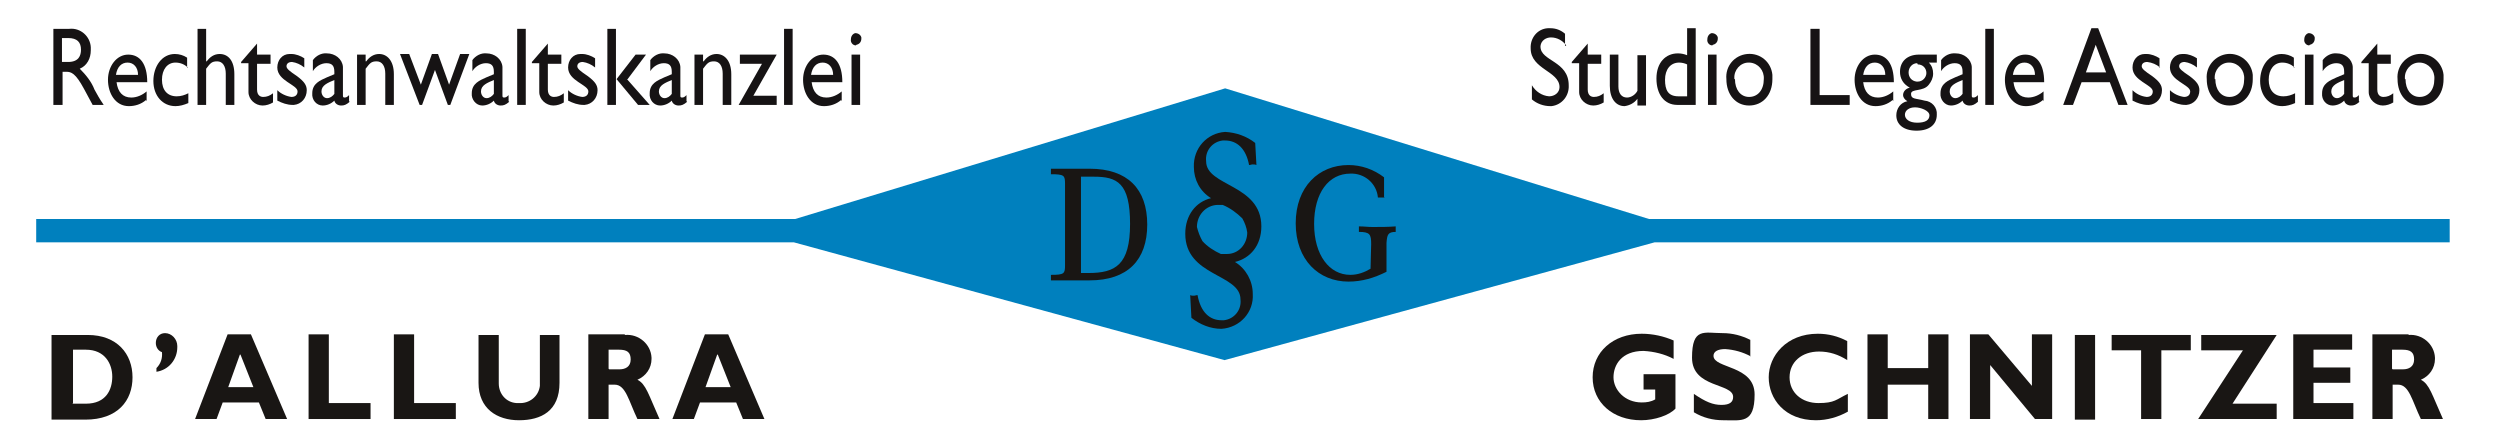
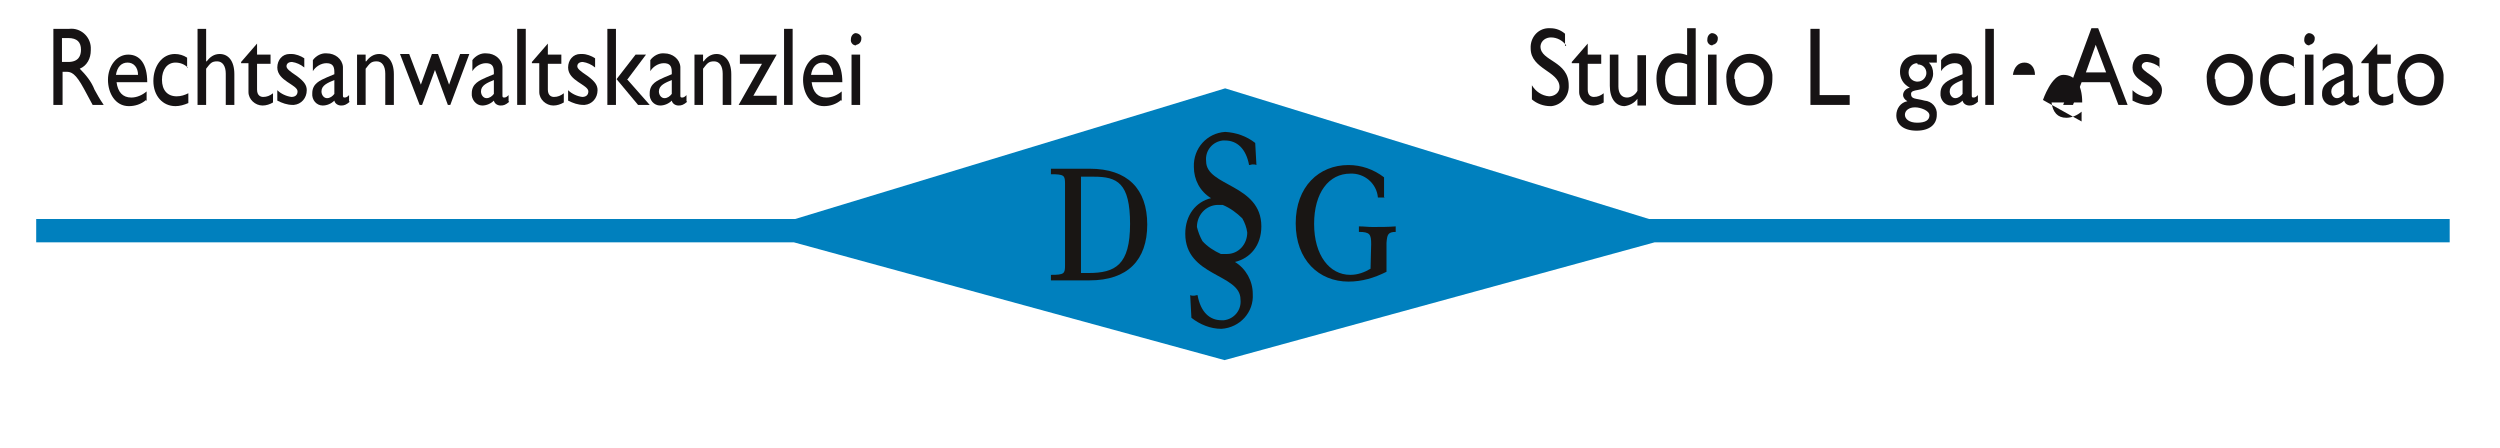
<svg xmlns="http://www.w3.org/2000/svg" version="1.1" viewBox="0 0 407.5 73">
  <defs>
    <style>
      .cls-1 {
      fill: #0080be;
      }

      .cls-2 {
      fill: #191614;
      }

      .cls-3 {
      fill: #161314;
      }

      .cls-4 {
      fill: none;
      }

      .cls-5 {
      clip-path: url(#clippath-1);
      }

      .cls-6 {
      clip-path: url(#clippath-2);
      }

      .cls-7 {
      clip-path: url(#clippath);
      }
    </style>
    <clipPath id="clippath">
-       <rect class="cls-4" x="-13.4" y="4.5" width="434.3" height="64" />
-     </clipPath>
+       </clipPath>
    <clipPath id="clippath-1">
      <rect class="cls-4" x="5.9" y="10.6" width="393.4" height="56.8" />
    </clipPath>
    <clipPath id="clippath-2">
      <rect class="cls-4" x="-13.4" y="4.5" width="434.3" height="64" />
    </clipPath>
  </defs>
  <g>
    <g id="Ebene_1">
      <g id="Gruppe_1309">
        <g id="Gruppe_1264">
          <g class="cls-7">
            <g id="Gruppe_1263">
              <path id="Pfad_2039" class="cls-2" d="M14.3,54.6c4.8,0,7.3,3.1,7.3,6.9s-2.4,6.9-7.7,6.9h-5.5v-13.8h5.8ZM11.8,65.8h2.2c3.3,0,4.3-2.3,4.3-4.4s-1.2-4.4-4.3-4.4h-2.1v8.7Z" />
              <path id="Pfad_2040" class="cls-2" d="M25.5,60c.7-.7,1-1.6.9-2.6-.6-.2-1-.8-1-1.5,0-.9.6-1.6,1.5-1.6,0,0,0,0,0,0,1.1,0,2,1,2,2.1,0,0,0,.1,0,.2,0,2-1.4,3.7-3.4,4v-.6Z" />
              <path id="Pfad_2041" class="cls-2" d="M46.8,68.3h-3.5l-1.1-2.7h-5.9l-1,2.7h-3.5l5.3-13.8h3.8l5.9,13.8ZM39.1,57.8l-1.9,5.3h4.1l-2.1-5.3Z" />
              <path id="Pfad_2042" class="cls-2" d="M60.4,68.3h-10.1v-13.8h3.3v11.2h6.8v2.5Z" />
              <path id="Pfad_2043" class="cls-2" d="M74.3,68.3h-10.1v-13.8h3.3v11.2h6.8v2.5Z" />
              <path id="Pfad_2044" class="cls-2" d="M91.2,54.6v7.8c0,4.6-3,6.1-6.6,6.1s-6.6-1.9-6.6-6.1v-7.8h3.3v7.9c0,1.7,1.2,3.1,2.9,3.2.1,0,.3,0,.4,0,1.7.1,3.2-1.1,3.4-2.8,0-.2,0-.4,0-.6v-7.7h3.3Z" />
              <path id="Pfad_2045" class="cls-2" d="M101.9,54.6c2.2-.2,4.2,1.5,4.3,3.7,0,0,0,.2,0,.2,0,1.5-.9,2.8-2.3,3.4,1.4.7,1.8,2.4,3.6,6.4h-3.6c-1.4-2.9-1.9-5.6-3.7-5.6h-1v5.6h-3.3v-13.8h5.9ZM99.3,60.2h1.7c.9,0,1.8-.4,1.8-1.6s-.6-1.6-1.9-1.6h-1.7v3.1Z" />
              <path id="Pfad_2046" class="cls-2" d="M124.7,68.3h-3.6l-1.1-2.7h-5.9l-1,2.7h-3.5l5.3-13.8h3.8l5.9,13.8ZM116.9,57.8l-1.9,5.3h4.1l-2.1-5.3Z" />
              <path id="Pfad_2047" class="cls-2" d="M272.8,58.5c-1.5-.8-3.2-1.2-4.9-1.3-3.6,0-4.9,2.3-4.9,4.3s1.8,4.1,4.6,4.1c.8,0,1.5-.1,2.2-.5v-1.6h-1.9v-2.5h5.2v5.6c-1,1.1-3.4,1.9-5.6,1.9-4.6,0-7.9-2.9-7.9-7s3.3-7.1,8-7.1c1.8,0,3.6.4,5.2,1.1v3Z" />
              <path id="Pfad_2048" class="cls-2" d="M285.4,58.1c-1.3-.7-2.7-1.1-4.2-1.2-1.2,0-1.9.4-1.9,1.1,0,2.1,6.7,1.5,6.7,6.3s-2.1,4.2-5.1,4.2c-1.7,0-3.3-.4-4.8-1.3v-3c1.9,1.3,3.1,1.8,4.5,1.8s1.9-.5,1.9-1.3c0-2.3-6.7-1.4-6.7-6.4s2-4,5-4c1.6,0,3.1.4,4.5,1.1v2.7Z" />
              <path id="Pfad_2049" class="cls-2" d="M301.2,67.1c-1.6.9-3.4,1.4-5.2,1.4-5.1,0-7.7-3.5-7.7-7s2.9-7.1,8-7.1c1.7,0,3.3.4,4.8,1.2v3.1c-1.4-.9-2.9-1.4-4.6-1.4-2.8,0-4.8,1.7-4.8,4.2s2,4.2,4.7,4.2,2.9-.6,4.8-1.5v3Z" />
              <path id="Pfad_2050" class="cls-2" d="M317.6,68.3h-3.3v-5.6h-6.6v5.6h-3.3v-13.8h3.3v5.5h6.6v-5.5h3.3v13.8Z" />
              <path id="Pfad_2051" class="cls-2" d="M334.5,68.3h-2.8l-7.3-8.8v8.8h-3.3v-13.8h3l7.1,8.4v-8.4h3.3v13.8Z" />
              <rect id="Rechteck_1316" class="cls-2" x="338.2" y="54.6" width="3.3" height="13.8" />
              <path id="Pfad_2052" class="cls-2" d="M357.1,57.1h-4.8v11.2h-3.3v-11.2h-4.8v-2.5h12.9v2.5Z" />
              <path id="Pfad_2053" class="cls-2" d="M363.9,65.8h7.2v2.5h-12.8l7.3-11.2h-6.8v-2.5h12.3l-7.2,11.2Z" />
              <path id="Pfad_2054" class="cls-2" d="M383.6,68.3h-9.8v-13.8h9.6v2.5h-6.3v2.9h6v2.5h-6v3.3h6.5v2.5Z" />
              <path id="Pfad_2055" class="cls-2" d="M392.6,54.6c2.2-.2,4.2,1.5,4.3,3.7,0,0,0,.2,0,.2,0,1.5-.9,2.8-2.3,3.4,1.4.7,1.8,2.4,3.6,6.4h-3.6c-1.4-2.9-1.9-5.6-3.7-5.6h-.9v5.6h-3.3v-13.8h5.9ZM390,60.2h1.7c.9,0,1.8-.4,1.8-1.6s-.6-1.6-1.9-1.6h-1.7v3.1Z" />
            </g>
          </g>
        </g>
        <g id="Gruppe_1266">
          <g class="cls-5">
            <g id="Gruppe_1265">
              <path id="Pfad_2056" class="cls-1" d="M421.1,35.7h-152.3l-69.1-21.3-70.1,21.3H-13.5v3.8h142.9l70.2,19.2,70.1-19.2h151.5v-3.8Z" />
              <path id="Pfad_2057" class="cls-2" d="M173.6,30c0-1.4-.1-1.6-2.3-1.6v-.9h0c.1,0,.3,0,.8,0,.5,0,1.4,0,2.8,0h2.7c6.2,0,9.4,3.3,9.4,9.1s-3.2,9.1-9.4,9.1h-2.7c-1.5,0-2.3,0-2.8,0-.5,0-.7,0-.8,0h0v-.9c2.2,0,2.3-.2,2.3-1.6v-13.4ZM176.2,44.5h1.2c4.4,0,6.8-1.3,6.8-8s-2.1-7.7-5.9-7.7h-2.1v15.7Z" />
              <path id="Pfad_2058" class="cls-2" d="M225.7,32.2h-1.1c-.2-2.3-2.2-4-4.5-3.9-3.5,0-5.9,3.1-5.9,8.2s2.5,8.3,5.9,8.3c1.2,0,2.3-.4,3.3-1,0-1.3.1-3,.1-4,0-1.6-.2-2-2-2v-.9c.8,0,1.5.1,2.2.1,1.3,0,2.5,0,3.8-.1v.9c-1.3,0-1.4.5-1.5,1.8v4.7c-2,1-4,1.6-6.2,1.6-4.8,0-8.6-3.5-8.6-9.5s3.8-9.5,8.6-9.5c2.1,0,4.1.7,5.8,2v3.2Z" />
              <path id="Pfad_2059" class="cls-2" d="M201.3,42.7c2.5-.6,4.3-2.7,4.3-5.8,0-6.9-9-6.5-9-10.6-.2-1.7,1-3.2,2.7-3.4.1,0,.2,0,.4,0,1.9,0,3.4,1.3,3.9,4,.2,0,.4-.1.6-.1.2,0,.4,0,.6.1l-.2-3.6c-1.4-1.1-3.1-1.7-4.9-1.8-3,.2-5.2,2.7-5.1,5.7,0,2.1,1,4,2.8,5.1-2.5.6-4.2,2.8-4.2,5.8,0,7,9,6.5,9,10.7.2,1.7-1,3.2-2.7,3.4-.1,0-.3,0-.4,0-1.9,0-3.4-1.3-3.9-4.1-.2,0-.4.1-.6.1-.2,0-.4,0-.6-.1l.2,3.7c1.4,1.1,3.1,1.8,4.9,1.8,3-.2,5.3-2.7,5.1-5.7,0-2.1-1.1-4.1-2.9-5.2M198.6,33.4c.2,0,.5,0,.7,0,1.2.5,2.3,1.3,3.2,2.2.4.7.7,1.5.8,2.3,0,1.9-1.4,3.5-3.3,3.5,0,0,0,0-.1,0-.3,0-.6,0-.9,0-1.1-.5-2.2-1.2-3-2.1-.4-.7-.7-1.5-.9-2.3h0c0-1.9,1.4-3.5,3.3-3.6,0,0,0,0,.1,0" />
            </g>
          </g>
        </g>
        <g id="Gruppe_1268">
          <g class="cls-6">
            <g id="Gruppe_1267">
              <path id="Pfad_2060" class="cls-3" d="M255.3,7.4c-.6-.8-1.5-1.3-2.5-1.3-.8,0-1.6.5-1.7,1.4,0,0,0,0,0,.1,0,2.4,4.6,2.3,4.6,6.3.1,1.7-1.1,3.2-2.8,3.4,0,0-.1,0-.2,0-1.1,0-2.2-.4-3-1.1v-2.3c.6,1,1.6,1.7,2.8,1.8.9,0,1.7-.6,1.7-1.5,0,0,0,0,0,0,0-2.6-4.7-2.9-4.7-6.3-.1-1.7,1.1-3.2,2.8-3.3.1,0,.3,0,.4,0,.9,0,1.7.3,2.4.9v2Z" />
              <path id="Pfad_2061" class="cls-3" d="M258.8,8.9h2.2v1.5h-2.2v4.2c0,1,.6,1.2,1,1.2.6,0,1.1-.2,1.6-.6v1.5c-.5.3-1.1.5-1.7.5-1.2,0-2.3-1-2.3-2.2,0-.1,0-.2,0-.4v-4.3h-1.2v-.2l2.6-3v1.7Z" />
              <path id="Pfad_2062" class="cls-3" d="M266.9,17.1v-1c-.5.7-1.3,1.1-2.1,1.2-1.4,0-2.4-1.2-2.4-3.3v-5.1h1.4v5.2c0,1.1.5,1.8,1.4,1.8.7,0,1.4-.5,1.7-1.1v-5.8h1.4v8.2h-1.4Z" />
              <path id="Pfad_2063" class="cls-3" d="M276.4,17.1h-3c-2.1,0-3.4-1.7-3.4-4.3s1.5-4.1,3.5-4.1c.5,0,1,.1,1.5.3v-4.4h1.4v12.4ZM275,10.5c-.4-.2-.9-.3-1.3-.3-1.4,0-2.3,1.1-2.3,2.8s.5,2.7,2.2,2.7h1.4v-5.2Z" />
              <path id="Pfad_2064" class="cls-3" d="M279.1,7.4c-.5,0-.9-.5-.8-1,0-.5.3-.9.7-1,.5,0,.9.3,1,.7,0,0,0,.2,0,.2,0,.5-.3.9-.8,1M279.8,17.1h-1.4v-8.2h1.4v8.2Z" />
              <path id="Pfad_2065" class="cls-3" d="M288.9,12.9c0,2.6-1.6,4.3-3.8,4.3s-3.7-1.8-3.7-4.3c-.2-2.1,1.3-3.9,3.4-4.1,2.1-.2,3.9,1.3,4.1,3.4,0,.2,0,.5,0,.7M282.8,12.9c0,1.7.9,2.9,2.3,2.9s2.4-1.1,2.4-2.9c.1-1.4-.9-2.6-2.3-2.7,0,0-.1,0-.2,0-1.3,0-2.4,1.2-2.3,2.6,0,0,0,0,0,.1" />
              <path id="Pfad_2066" class="cls-3" d="M296.6,15.5h4.9v1.6h-6.4V4.7h1.5v10.8Z" />
-               <path id="Pfad_2067" class="cls-3" d="M308.5,16.3c-.8.7-1.8,1-2.8,1-2.2,0-3.4-2.1-3.4-4.3s1.4-4.1,3.3-4.1,3.1,1.5,3.1,4.5h-5c.2,1.6,1,2.5,2.4,2.5.9,0,1.8-.4,2.5-1v1.6ZM307.3,12.2c0-1.2-.7-2-1.7-2s-1.7.7-1.9,2h3.6Z" />
              <path id="Pfad_2068" class="cls-3" d="M315.8,10.2h-1.4c.5.5.7,1.1.7,1.8,0,.7-.3,1.3-.7,1.8-.9,1.2-2.9.6-2.9,1.5s.7.7,2.2,1.1c1.2.1,2.1,1.1,2,2.3,0,1.6-1.2,2.6-3.3,2.6s-3.3-1-3.3-2.5c0-1.1.7-2.1,1.8-2.3-.5-.3-.7-.7-.7-1,0-.6.5-1.1,1.1-1.2h0c-.5-.3-.9-.6-1.2-1.1-.3-.5-.4-1-.4-1.5,0-1.7,1.2-2.8,3.1-2.8h2.9v1.3ZM312.1,17.5c-.9,0-1.6.5-1.6,1.2s.7,1.3,2,1.3,2-.4,2-1.2-1.5-1.3-2.3-1.3M312.5,10.3c-.8,0-1.4.7-1.4,1.5,0,.8.5,1.4,1.3,1.5,0,0,.1,0,.2,0,.8,0,1.4-.7,1.4-1.4,0,0,0,0,0,0,0-.8-.6-1.4-1.4-1.4" />
              <path id="Pfad_2069" class="cls-3" d="M322.4,16.6c-.6.5-.9.6-1.4.6-.5,0-1-.3-1.1-.8,0,0,0,0,0,0-.5.5-1.2.8-1.9.8-1,0-1.8-1-1.7-2,0,0,0,0,0,0,0-1.6,1.3-2.1,2.4-2.6l1.2-.5v-.4c0-1-.4-1.4-1.3-1.4-.9,0-1.8.6-2.2,1.3v-1.8c.5-.7,1.4-1.2,2.4-1.1,1.3,0,2.5.9,2.6,2.2,0,.1,0,.3,0,.4v4.2c0,.3,0,.4.3.4.3,0,.5-.2.7-.4v1ZM320,13c-1.2.5-2.2.9-2.2,1.9,0,.6.4,1.1.9,1.1,0,0,0,0,0,0,.5,0,.9-.3,1.2-.7v-2.4Z" />
              <rect id="Rechteck_1319" class="cls-3" x="323.6" y="4.7" width="1.4" height="12.4" />
-               <path id="Pfad_2070" class="cls-3" d="M333,16.3c-.8.7-1.8,1-2.8,1-2.2,0-3.4-2.1-3.4-4.3s1.4-4.1,3.3-4.1,3.1,1.5,3.1,4.5h-5c.2,1.6,1,2.5,2.4,2.5.9,0,1.8-.4,2.5-1v1.6ZM331.7,12.2c0-1.2-.7-2-1.7-2s-1.7.7-1.9,2h3.6Z" />
+               <path id="Pfad_2070" class="cls-3" d="M333,16.3s1.4-4.1,3.3-4.1,3.1,1.5,3.1,4.5h-5c.2,1.6,1,2.5,2.4,2.5.9,0,1.8-.4,2.5-1v1.6ZM331.7,12.2c0-1.2-.7-2-1.7-2s-1.7.7-1.9,2h3.6Z" />
              <path id="Pfad_2071" class="cls-3" d="M346.9,17.1h-1.6l-1.4-3.7h-4.6l-1.4,3.7h-1.6l4.6-12.5h1.1l4.8,12.5ZM340,11.8h3.3l-1.7-4.5-1.6,4.5Z" />
              <path id="Pfad_2072" class="cls-3" d="M352.1,11c-.6-.5-1.3-.8-2.1-.9-.6,0-.9.3-.9.7s.5.8,1.7,1.6c1.2.9,1.6,1.5,1.6,2.3,0,1.3-.9,2.3-2.1,2.4,0,0-.1,0-.2,0-.9,0-1.7-.3-2.5-.7v-1.7c.6.6,1.4,1,2.3,1.1.6,0,1-.3,1-.9,0-1.1-3.3-1.7-3.3-3.9,0-1.2.8-2.2,2-2.2.1,0,.2,0,.3,0,.7,0,1.5.3,2.1.7v1.6Z" />
-               <path id="Pfad_2073" class="cls-3" d="M358.1,11c-.6-.5-1.3-.8-2-.9-.6,0-.9.3-.9.7s.5.8,1.7,1.6c1.2.9,1.6,1.5,1.6,2.3,0,1.3-.9,2.3-2.1,2.4,0,0-.1,0-.2,0-.9,0-1.7-.3-2.5-.7v-1.7c.6.6,1.5,1,2.3,1.1.6,0,1-.3,1-.9,0-1.1-3.3-1.7-3.3-3.9,0-1.2.8-2.2,2-2.2.1,0,.2,0,.3,0,.7,0,1.5.3,2.1.7v1.6Z" />
              <path id="Pfad_2074" class="cls-3" d="M367.2,12.9c0,2.6-1.6,4.3-3.8,4.3s-3.7-1.8-3.7-4.3c-.2-2.1,1.4-3.9,3.4-4.1,2.1-.2,3.9,1.4,4.1,3.4,0,.2,0,.5,0,.7M361.1,12.9c0,1.7.9,2.9,2.3,2.9s2.4-1.1,2.4-2.9c.1-1.4-.9-2.6-2.3-2.7,0,0-.1,0-.2,0-1.3,0-2.4,1.2-2.3,2.6,0,0,0,0,0,.1" />
              <path id="Pfad_2075" class="cls-3" d="M374,11c-.5-.5-1.2-.8-2-.8-1.3,0-2.2,1.1-2.2,2.8s.9,2.7,2.4,2.7c.7,0,1.3-.2,1.9-.5v1.6c-.7.3-1.4.5-2.1.5-2.1,0-3.6-1.7-3.6-4.1s1.4-4.4,3.5-4.4c.7,0,1.4.2,2,.6v1.7Z" />
              <path id="Pfad_2076" class="cls-3" d="M376.4,7.4c-.5,0-.9-.5-.8-1,0-.5.3-.9.7-1,.5,0,.9.3,1,.7,0,0,0,.2,0,.2,0,.5-.3.9-.8,1M377.1,17.1h-1.4v-8.2h1.4v8.2Z" />
              <path id="Pfad_2077" class="cls-3" d="M384.6,16.6c-.6.5-.9.6-1.4.6-.5,0-1-.3-1.1-.8,0,0,0,0,0,0-.5.5-1.2.8-1.9.8-1,0-1.8-.9-1.7-2,0,0,0,0,0,0,0-1.6,1.3-2.1,2.4-2.6l1.2-.5v-.4c0-1-.4-1.4-1.3-1.4-.9,0-1.8.6-2.2,1.3v-1.8c.5-.7,1.4-1.2,2.3-1.1,1.3,0,2.5.9,2.6,2.2,0,.1,0,.3,0,.4v4.2c0,.3,0,.4.3.4.3,0,.5-.2.7-.4v1ZM382.2,13c-1.2.5-2.2.9-2.2,1.9,0,.6.4,1.1.9,1.1,0,0,0,0,0,0,.5,0,.9-.3,1.2-.7v-2.4Z" />
              <path id="Pfad_2078" class="cls-3" d="M387.5,8.9h2.2v1.5h-2.2v4.2c0,1,.6,1.2,1,1.2.6,0,1.1-.2,1.6-.6v1.5c-.5.3-1.1.5-1.7.5-1.2,0-2.3-1-2.3-2.2,0-.1,0-.2,0-.4v-4.3h-1.2v-.2l2.6-3v1.7Z" />
              <path id="Pfad_2079" class="cls-3" d="M398.3,12.9c0,2.6-1.6,4.3-3.8,4.3s-3.7-1.8-3.7-4.3c-.2-2.1,1.4-3.9,3.4-4.1,2.1-.2,3.9,1.4,4.1,3.4,0,.2,0,.5,0,.7M392.1,12.9c0,1.7.9,2.9,2.3,2.9s2.4-1.1,2.4-2.9c.1-1.4-.9-2.6-2.3-2.7,0,0-.1,0-.2,0-1.3,0-2.4,1.2-2.3,2.6,0,0,0,0,0,.1" />
              <path id="Pfad_2080" class="cls-3" d="M11.3,4.7c1.8-.2,3.4,1.2,3.5,3,0,.2,0,.4,0,.5,0,1.3-.6,2.5-1.8,3,1,1,1.9,2.1,2.4,3.4.5.9.7,1.3,1.5,2.5h-1.8l-1.4-2.6c-1.4-2.6-2.1-2.8-2.9-2.8h-.6v5.4h-1.5V4.7h2.7ZM10.1,10.1h1c1.7,0,2.1-1,2.1-2,0-1.2-.6-1.9-2.1-1.9h-1v3.9Z" />
              <path id="Pfad_2081" class="cls-3" d="M23.8,16.3c-.8.7-1.8,1-2.8,1-2.2,0-3.4-2.1-3.4-4.3s1.4-4.1,3.3-4.1,3.1,1.5,3.1,4.5h-5c.2,1.6,1,2.5,2.4,2.5.9,0,1.8-.4,2.5-1v1.6ZM22.5,12.2c0-1.2-.7-2-1.7-2s-1.7.7-1.9,2h3.6Z" />
              <path id="Pfad_2082" class="cls-3" d="M30.6,11c-.5-.5-1.2-.8-2-.8-1.3,0-2.2,1.1-2.2,2.8s.9,2.7,2.4,2.7c.7,0,1.3-.2,1.9-.5v1.6c-.7.3-1.4.5-2.1.5-2.1,0-3.6-1.7-3.6-4.1s1.4-4.4,3.5-4.4c.7,0,1.4.2,2,.6v1.7Z" />
              <path id="Pfad_2083" class="cls-3" d="M33.7,10h0c.5-.7,1.2-1.2,2.1-1.2,1.4,0,2.4,1.1,2.4,3.3v5h-1.4v-5.1c0-1.2-.5-2-1.4-2s-1.1.3-1.8,1.2v5.9h-1.4V4.7h1.4v5.3Z" />
              <path id="Pfad_2084" class="cls-3" d="M41.9,8.9h2.2v1.5h-2.2v4.2c0,1,.6,1.2,1,1.2.6,0,1.1-.2,1.6-.6v1.5c-.5.3-1.1.5-1.7.5-1.2,0-2.3-1-2.3-2.2,0-.1,0-.2,0-.4v-4.3h-1.2v-.2l2.6-3v1.7Z" />
              <path id="Pfad_2085" class="cls-3" d="M49.6,11c-.6-.5-1.3-.8-2-.9-.6,0-.9.3-.9.7s.5.8,1.7,1.6c1.2.9,1.6,1.5,1.6,2.3,0,1.3-.9,2.3-2.1,2.4,0,0-.1,0-.2,0-.9,0-1.7-.3-2.5-.7v-1.7c.6.6,1.5,1,2.3,1.1.6,0,1-.3,1-.9,0-1.1-3.3-1.7-3.3-3.9,0-1.2.8-2.2,2-2.2.1,0,.2,0,.3,0,.7,0,1.5.3,2.1.7v1.6Z" />
              <path id="Pfad_2086" class="cls-3" d="M57,16.6c-.6.5-.9.6-1.4.6-.5,0-1-.3-1.1-.8,0,0,0,0,0,0-.5.5-1.2.8-1.9.8-1,0-1.8-.9-1.7-2,0,0,0,0,0,0,0-1.6,1.3-2.1,2.4-2.6l1.2-.5v-.4c0-1-.4-1.4-1.3-1.4-.9,0-1.8.6-2.2,1.3v-1.8c.5-.7,1.4-1.2,2.3-1.1,1.3,0,2.5.9,2.6,2.2,0,.1,0,.3,0,.4v4.2c0,.3,0,.4.3.4.3,0,.5-.2.7-.4v1ZM54.6,13c-1.2.5-2.2.9-2.2,1.9,0,.6.4,1.1.9,1.1,0,0,0,0,0,0,.5,0,.9-.3,1.2-.7v-2.4Z" />
              <path id="Pfad_2087" class="cls-3" d="M59.7,10h0c.5-.7,1.2-1.2,2.1-1.2,1.3,0,2.4,1.1,2.4,3.3v5h-1.4v-5.1c0-1.2-.5-2-1.4-2s-1.1.3-1.8,1.2v5.9h-1.4v-8.2h1.4v1.1Z" />
              <path id="Pfad_2088" class="cls-3" d="M73.2,13.8l1.8-5h1.5l-3.1,8.3h-.4l-2.1-5.7-2.1,5.7h-.4l-3.2-8.3h1.5l1.9,5,1.8-5h1l1.8,5Z" />
              <path id="Pfad_2089" class="cls-3" d="M83,16.6c-.6.5-.9.6-1.4.6-.5,0-1-.3-1.1-.8,0,0,0,0,0,0-.5.5-1.2.8-1.9.8-1,0-1.8-1-1.7-2,0,0,0,0,0,0,0-1.6,1.3-2.1,2.4-2.6l1.2-.5v-.4c0-1-.4-1.4-1.3-1.4-.9,0-1.8.6-2.2,1.3v-1.8c.5-.7,1.4-1.2,2.3-1.1,1.3,0,2.5.9,2.6,2.2,0,.1,0,.3,0,.4v4.2c0,.3,0,.4.3.4.3,0,.5-.2.7-.4v1ZM80.6,13c-1.2.5-2.2.9-2.2,1.9,0,.6.4,1.1.9,1.1,0,0,0,0,0,0,.5,0,.9-.3,1.2-.7v-2.4Z" />
              <rect id="Rechteck_1320" class="cls-3" x="84.3" y="4.7" width="1.4" height="12.4" />
              <path id="Pfad_2090" class="cls-3" d="M89.3,8.9h2.2v1.5h-2.2v4.2c0,1,.6,1.2,1,1.2.6,0,1.1-.2,1.6-.6v1.5c-.5.3-1.1.5-1.7.5-1.2,0-2.3-1-2.3-2.2,0-.1,0-.2,0-.4v-4.3h-1.2v-.2l2.6-3v1.7Z" />
              <path id="Pfad_2091" class="cls-3" d="M97,11c-.6-.5-1.3-.8-2-.9-.6,0-.9.3-.9.7s.5.8,1.7,1.6c1.2.9,1.6,1.5,1.6,2.3,0,1.3-.9,2.3-2.1,2.4,0,0-.1,0-.2,0-.9,0-1.7-.3-2.5-.7v-1.7c.6.6,1.5,1,2.3,1.1.6,0,1-.3,1-.9,0-1.1-3.3-1.7-3.3-3.9,0-1.2.8-2.2,2-2.2.1,0,.2,0,.3,0,.7,0,1.5.3,2.1.7v1.6Z" />
              <path id="Pfad_2092" class="cls-3" d="M100.4,17.1h-1.4V4.7h1.4v12.4ZM102.2,12.9l3.7,4.2h-1.9l-3.5-4.2,3.1-4h1.7l-3,4Z" />
              <path id="Pfad_2093" class="cls-3" d="M112,16.6c-.6.5-.9.6-1.4.6-.5,0-1-.3-1.1-.8,0,0,0,0,0,0-.5.5-1.2.8-1.9.8-1,0-1.8-.9-1.7-2,0,0,0,0,0,0,0-1.6,1.3-2.1,2.4-2.6l1.2-.5v-.4c0-1-.4-1.4-1.3-1.4-.9,0-1.8.6-2.2,1.3v-1.8c.5-.7,1.4-1.2,2.3-1.1,1.3,0,2.5.9,2.6,2.2,0,.1,0,.3,0,.4v4.2c0,.3,0,.4.3.4.3,0,.5-.2.7-.4v1ZM109.6,13c-1.2.5-2.2.9-2.2,1.9,0,.6.4,1.1.9,1.1,0,0,0,0,0,0,.5,0,.9-.3,1.2-.7v-2.4Z" />
              <path id="Pfad_2094" class="cls-3" d="M114.7,10h0c.5-.7,1.2-1.2,2.1-1.2,1.3,0,2.4,1.1,2.4,3.3v5h-1.4v-5.1c0-1.2-.5-2-1.4-2s-1.1.3-1.8,1.2v5.9h-1.4v-8.2h1.4v1.1Z" />
              <path id="Pfad_2095" class="cls-3" d="M122.8,15.6h3.8v1.5h-6.2l3.8-6.7h-3.6v-1.5h6l-3.8,6.7Z" />
              <rect id="Rechteck_1321" class="cls-3" x="127.8" y="4.7" width="1.4" height="12.4" />
              <path id="Pfad_2096" class="cls-3" d="M137.1,16.3c-.8.7-1.8,1-2.8,1-2.2,0-3.4-2.1-3.4-4.3s1.4-4.1,3.3-4.1,3.1,1.5,3.1,4.5h-5c.2,1.6,1,2.5,2.4,2.5.9,0,1.8-.4,2.5-1v1.6ZM135.8,12.2c0-1.2-.7-2-1.7-2s-1.7.7-1.9,2h3.6Z" />
              <path id="Pfad_2097" class="cls-3" d="M139.5,7.4c-.5,0-.9-.5-.8-1,0-.5.3-.9.7-1,.5,0,.9.3,1,.7,0,0,0,.2,0,.2,0,.5-.3.9-.8,1M140.2,17.1h-1.4v-8.2h1.4v8.2Z" />
            </g>
          </g>
        </g>
      </g>
    </g>
  </g>
</svg>